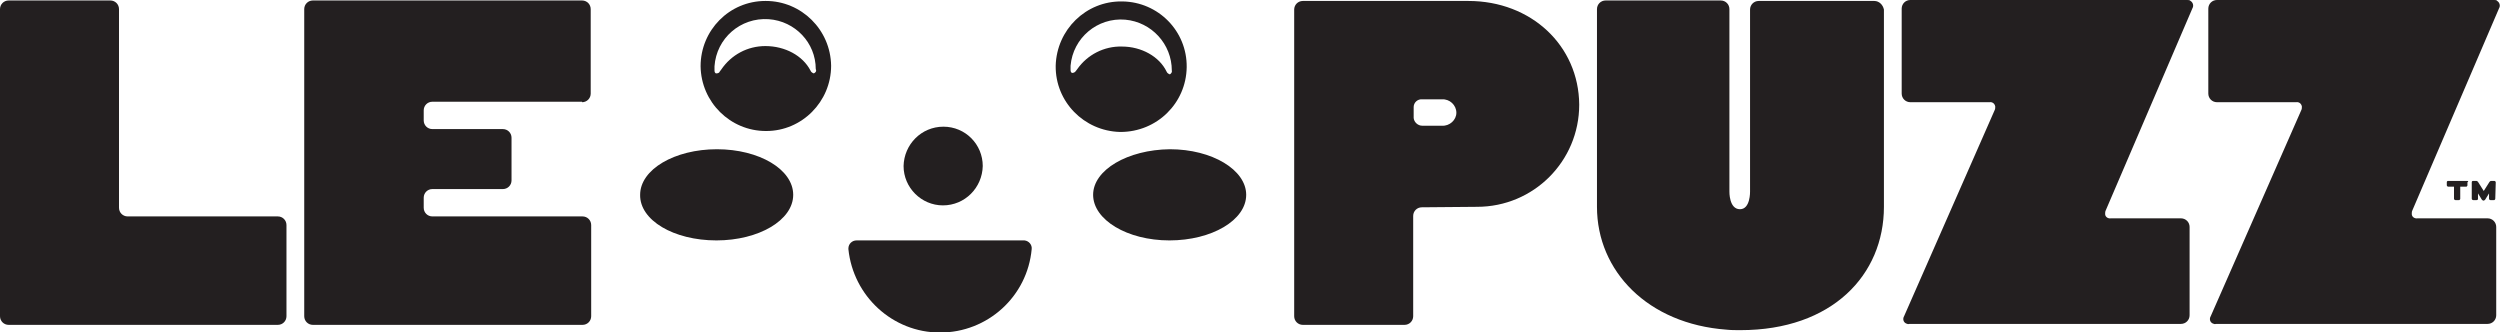
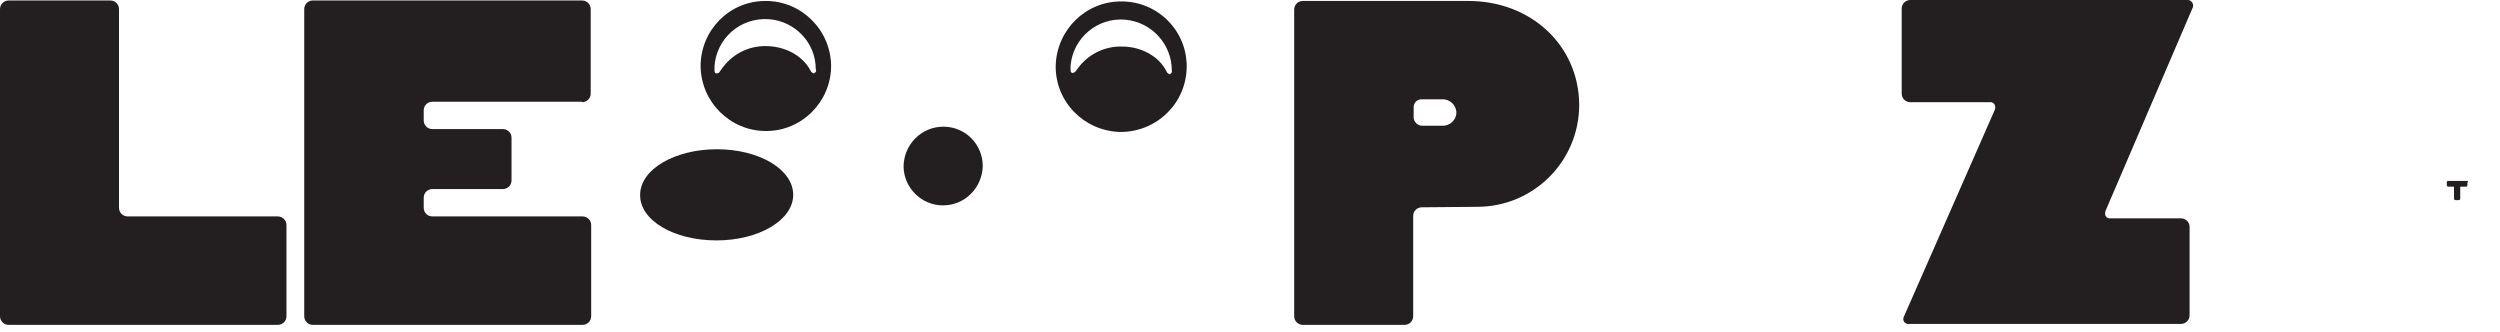
<svg xmlns="http://www.w3.org/2000/svg" viewBox="0 0 520.986 69.261">
  <style type="text/css">
  .a {
    fill:#231f20;
  }
</style>
  <path class="a" d="M26.6 45.1c-1 0-1.8-0.8-1.8-1.8V1.9c0-1-0.8-1.8-1.8-1.8H1.8C0.8 0.1 0 0.9 0 1.9v64c0 1 0.8 1.8 1.8 1.8h56.1c1 0 1.8-0.8 1.8-1.8v-19c0-1-0.8-1.8-1.8-1.8H26.6z" />
  <path class="a" d="M121.3 21.3c1 0 1.8-0.8 1.8-1.8V1.9c0-1-0.8-1.8-1.8-1.8H65.2c-1 0-1.8 0.8-1.8 1.8v64c0 1 0.8 1.8 1.8 1.8h56.2c1 0 1.8-0.8 1.8-1.8v-19c0-1-0.8-1.8-1.8-1.8H90.1c-1 0-1.8-0.8-1.8-1.8v-2.1c0-1 0.8-1.8 1.8-1.8h14.7c1 0 1.8-0.8 1.8-1.8v-8.9c0-1-0.8-1.8-1.8-1.8H90.1c-1 0-1.8-0.8-1.8-1.8v-2.1c0-1 0.8-1.8 1.8-1.8H121.3z" />
  <path class="a" d="M514.1 37.7L514.1 37.7l-3.9 0c-0.2 0-0.3 0.1-0.3 0.3l0 0.6c0 0.2 0.2 0.3 0.3 0.3h0l1.2 0 0 2.5c0 0.1 0 0.2 0.1 0.2 0.1 0.1 0.2 0.1 0.2 0.1h0l0.7 0c0.1 0 0.2 0 0.2-0.1 0.1-0.1 0.1-0.1 0.1-0.2l0-2.5 1.2 0c0.1 0 0.2 0 0.2-0.1 0.1-0.1 0.1-0.1 0.1-0.2l0-0.6C514.5 37.8 514.3 37.7 514.1 37.7z" />
-   <path class="a" d="M520.1 38c0-0.2-0.2-0.3-0.3-0.3 0 0 0 0 0 0l-0.7 0c-0.1 0-0.2 0.1-0.3 0.2l-1.2 1.9 -1.2-1.9c-0.1-0.1-0.2-0.2-0.3-0.2l-0.7 0c-0.2 0-0.3 0.1-0.3 0.3l0 3.4c0 0.2 0.2 0.3 0.3 0.3h0l0.7 0c0.2 0 0.3-0.1 0.3-0.3l0-1.1 0.8 1.3c0.1 0.1 0.2 0.2 0.3 0.2h0l0.1 0c0.1 0 0.2-0.1 0.3-0.2l0.8-1.3 0 1.1c0 0.1 0 0.2 0.1 0.2 0.1 0.1 0.2 0.1 0.2 0.1h0l0.7 0c0.1 0 0.2 0 0.2-0.1 0.1-0.1 0.1-0.1 0.1-0.2L520.1 38z" />
  <path class="a" d="M306 0.2h-34.5c-1 0-1.8 0.8-1.8 1.8 0 0 0 0 0 0v63.9c0 1 0.8 1.8 1.8 1.8h21.2c1 0 1.8-0.8 1.8-1.8V45c0-1 0.8-1.8 1.8-1.8l11.5-0.1c11.8 0 21.3-9.5 21.3-21.3C329 9.5 319.1 0.2 306 0.2zM300.5 26.2h-4.1c-0.9 0-1.7-0.7-1.8-1.6v-2.3c0-0.9 0.8-1.7 1.8-1.6h4.1c1.6-0.1 3 1.2 3 2.8C303.5 25 302.1 26.3 300.5 26.2L300.5 26.2z" />
  <path class="a" d="M398.1 0c-1 0-1.8 0.8-1.8 1.8v17.7c0 1 0.8 1.8 1.8 1.8h16.5c0.6-0.1 1.1 0.3 1.2 0.9 0 0.2 0 0.5-0.1 0.7l-18.9 43c-0.3 0.5-0.2 1.2 0.4 1.5 0.2 0.1 0.5 0.2 0.7 0.1h56.6c1 0 1.8-0.8 1.8-1.8V47.3c0-1-0.8-1.8-1.8-1.8h-14.6c-0.6 0.1-1.2-0.3-1.2-0.9 0-0.2 0-0.5 0.1-0.7l18.1-42.2c0.3-0.5 0.1-1.2-0.4-1.5C456.3 0 456.1 0 455.8 0H398.1z" />
-   <path class="a" d="M462 0c-1 0-1.8 0.8-1.8 1.8v17.7c0 1 0.8 1.8 1.8 1.8h16.5c0.6-0.1 1.1 0.3 1.2 0.9 0 0.2 0 0.5-0.1 0.7l-18.9 43c-0.3 0.5-0.2 1.2 0.4 1.5 0.2 0.1 0.5 0.2 0.7 0.1h56.6c1 0 1.8-0.8 1.8-1.8V47.3c0-1-0.8-1.8-1.8-1.8h-14.6c-0.6 0.1-1.2-0.3-1.2-0.9 0-0.2 0-0.5 0.1-0.7l18.1-42.2c0.3-0.5 0.1-1.2-0.4-1.5C520.3 0 520 0 519.8 0H462z" />
-   <path class="a" d="M390.6 0.2h-24.1c-1 0-1.8 0.8-1.8 1.8v37.9c0 0 0.1 3.7-2.1 3.7 -2.3 0-2.2-3.7-2.2-3.7V1.9c0-1-0.8-1.8-1.8-1.8 0 0 0 0 0 0h-24c-1 0-1.8 0.8-1.8 1.8 0 0 0 0 0 0v41.2c0 13.4 10.6 24.4 27 25.6 0.9 0.1 1.9 0.1 2.9 0.1 19.1 0 29.9-11.5 29.9-25.7V2C392.4 1 391.6 0.2 390.6 0.2z" />
  <path class="a" d="M149.3 50.1c8.8 0 16-4.2 16-9.5s-7.1-9.5-15.9-9.5 -16 4.2-16 9.5C133.3 45.9 140.4 50.1 149.3 50.1z" />
-   <path class="a" d="M227.8 40.6c0 5.2 7.1 9.5 15.9 9.5s16-4.2 16-9.5c0-5.2-7.1-9.5-15.9-9.5C235 31.2 227.8 35.4 227.8 40.6z" />
  <path class="a" d="M196.5 42.8c4.6 0 8.2-3.7 8.3-8.2 0-4.5-3.6-8.2-8.2-8.2 0 0 0 0 0 0 -4.6 0-8.2 3.7-8.3 8.2C188.3 39.1 192 42.8 196.5 42.8 196.5 42.8 196.5 42.8 196.5 42.8z" />
  <path class="a" d="M173.2 13.7c-0.1-7.5-6.2-13.5-13.6-13.5 0 0 0 0-0.1 0 -7.5 0-13.5 6.1-13.5 13.6 0 0 0 0 0 0 0.1 7.5 6.2 13.5 13.6 13.5 0 0 0 0 0.1 0C167.1 27.3 173.2 21.2 173.2 13.7 173.2 13.8 173.2 13.7 173.2 13.7zM169.6 15.3L169.6 15.3c-0.3-0.1-0.6-0.3-0.7-0.6 -1.6-3.1-5.3-5.1-9.4-5.1 -3.7 0-7.1 1.8-9.2 4.9 -0.1 0.1-0.2 0.3-0.3 0.4 -0.1 0.3-0.4 0.4-0.8 0.4 -0.2-0.1-0.3-0.3-0.3-0.6 0 0 0-0.1 0-0.1l0-0.4c0-0.1 0-0.3 0-0.4 0.4-5.8 5.4-10.2 11.3-9.8 5.5 0.4 9.8 4.9 9.8 10.4l0 0C170.2 14.8 170 15.1 169.6 15.3L169.6 15.3z" />
  <path class="a" d="M247.3 14c0.1-7.5-5.9-13.6-13.4-13.7 0 0 0 0-0.1 0 -7.5-0.1-13.6 5.9-13.8 13.4 0 0 0 0 0 0 -0.1 7.5 5.9 13.6 13.4 13.8 0 0 0 0 0.1 0C241.1 27.5 247.2 21.5 247.3 14 247.3 14 247.3 14 247.3 14zM243.8 15.5L243.8 15.5c-0.3-0.1-0.6-0.3-0.7-0.6 -1.5-3.1-5.2-5.2-9.3-5.2 -3.7-0.1-7.2 1.7-9.3 4.7 -0.1 0.1-0.2 0.3-0.3 0.4 -0.2 0.3-0.5 0.4-0.8 0.4 -0.2-0.1-0.3-0.3-0.3-0.6 0 0 0-0.1 0-0.1l0-0.4c0-0.1 0-0.3 0-0.4 0.5-5.8 5.6-10.1 11.4-9.6 5.5 0.5 9.7 5.1 9.7 10.6l0 0C244.3 15 244.1 15.3 243.8 15.5L243.8 15.5z" />
-   <path class="a" d="M195.9 69.3c9.9 0 18.2-7.5 19.1-17.4 0.1-0.9-0.6-1.7-1.5-1.8 -0.1 0-0.1 0-0.2 0h-34.8c-0.9 0-1.7 0.7-1.7 1.7 0 0 0 0.1 0 0.1C177.8 61.7 186 69.3 195.9 69.3z" />
</svg>